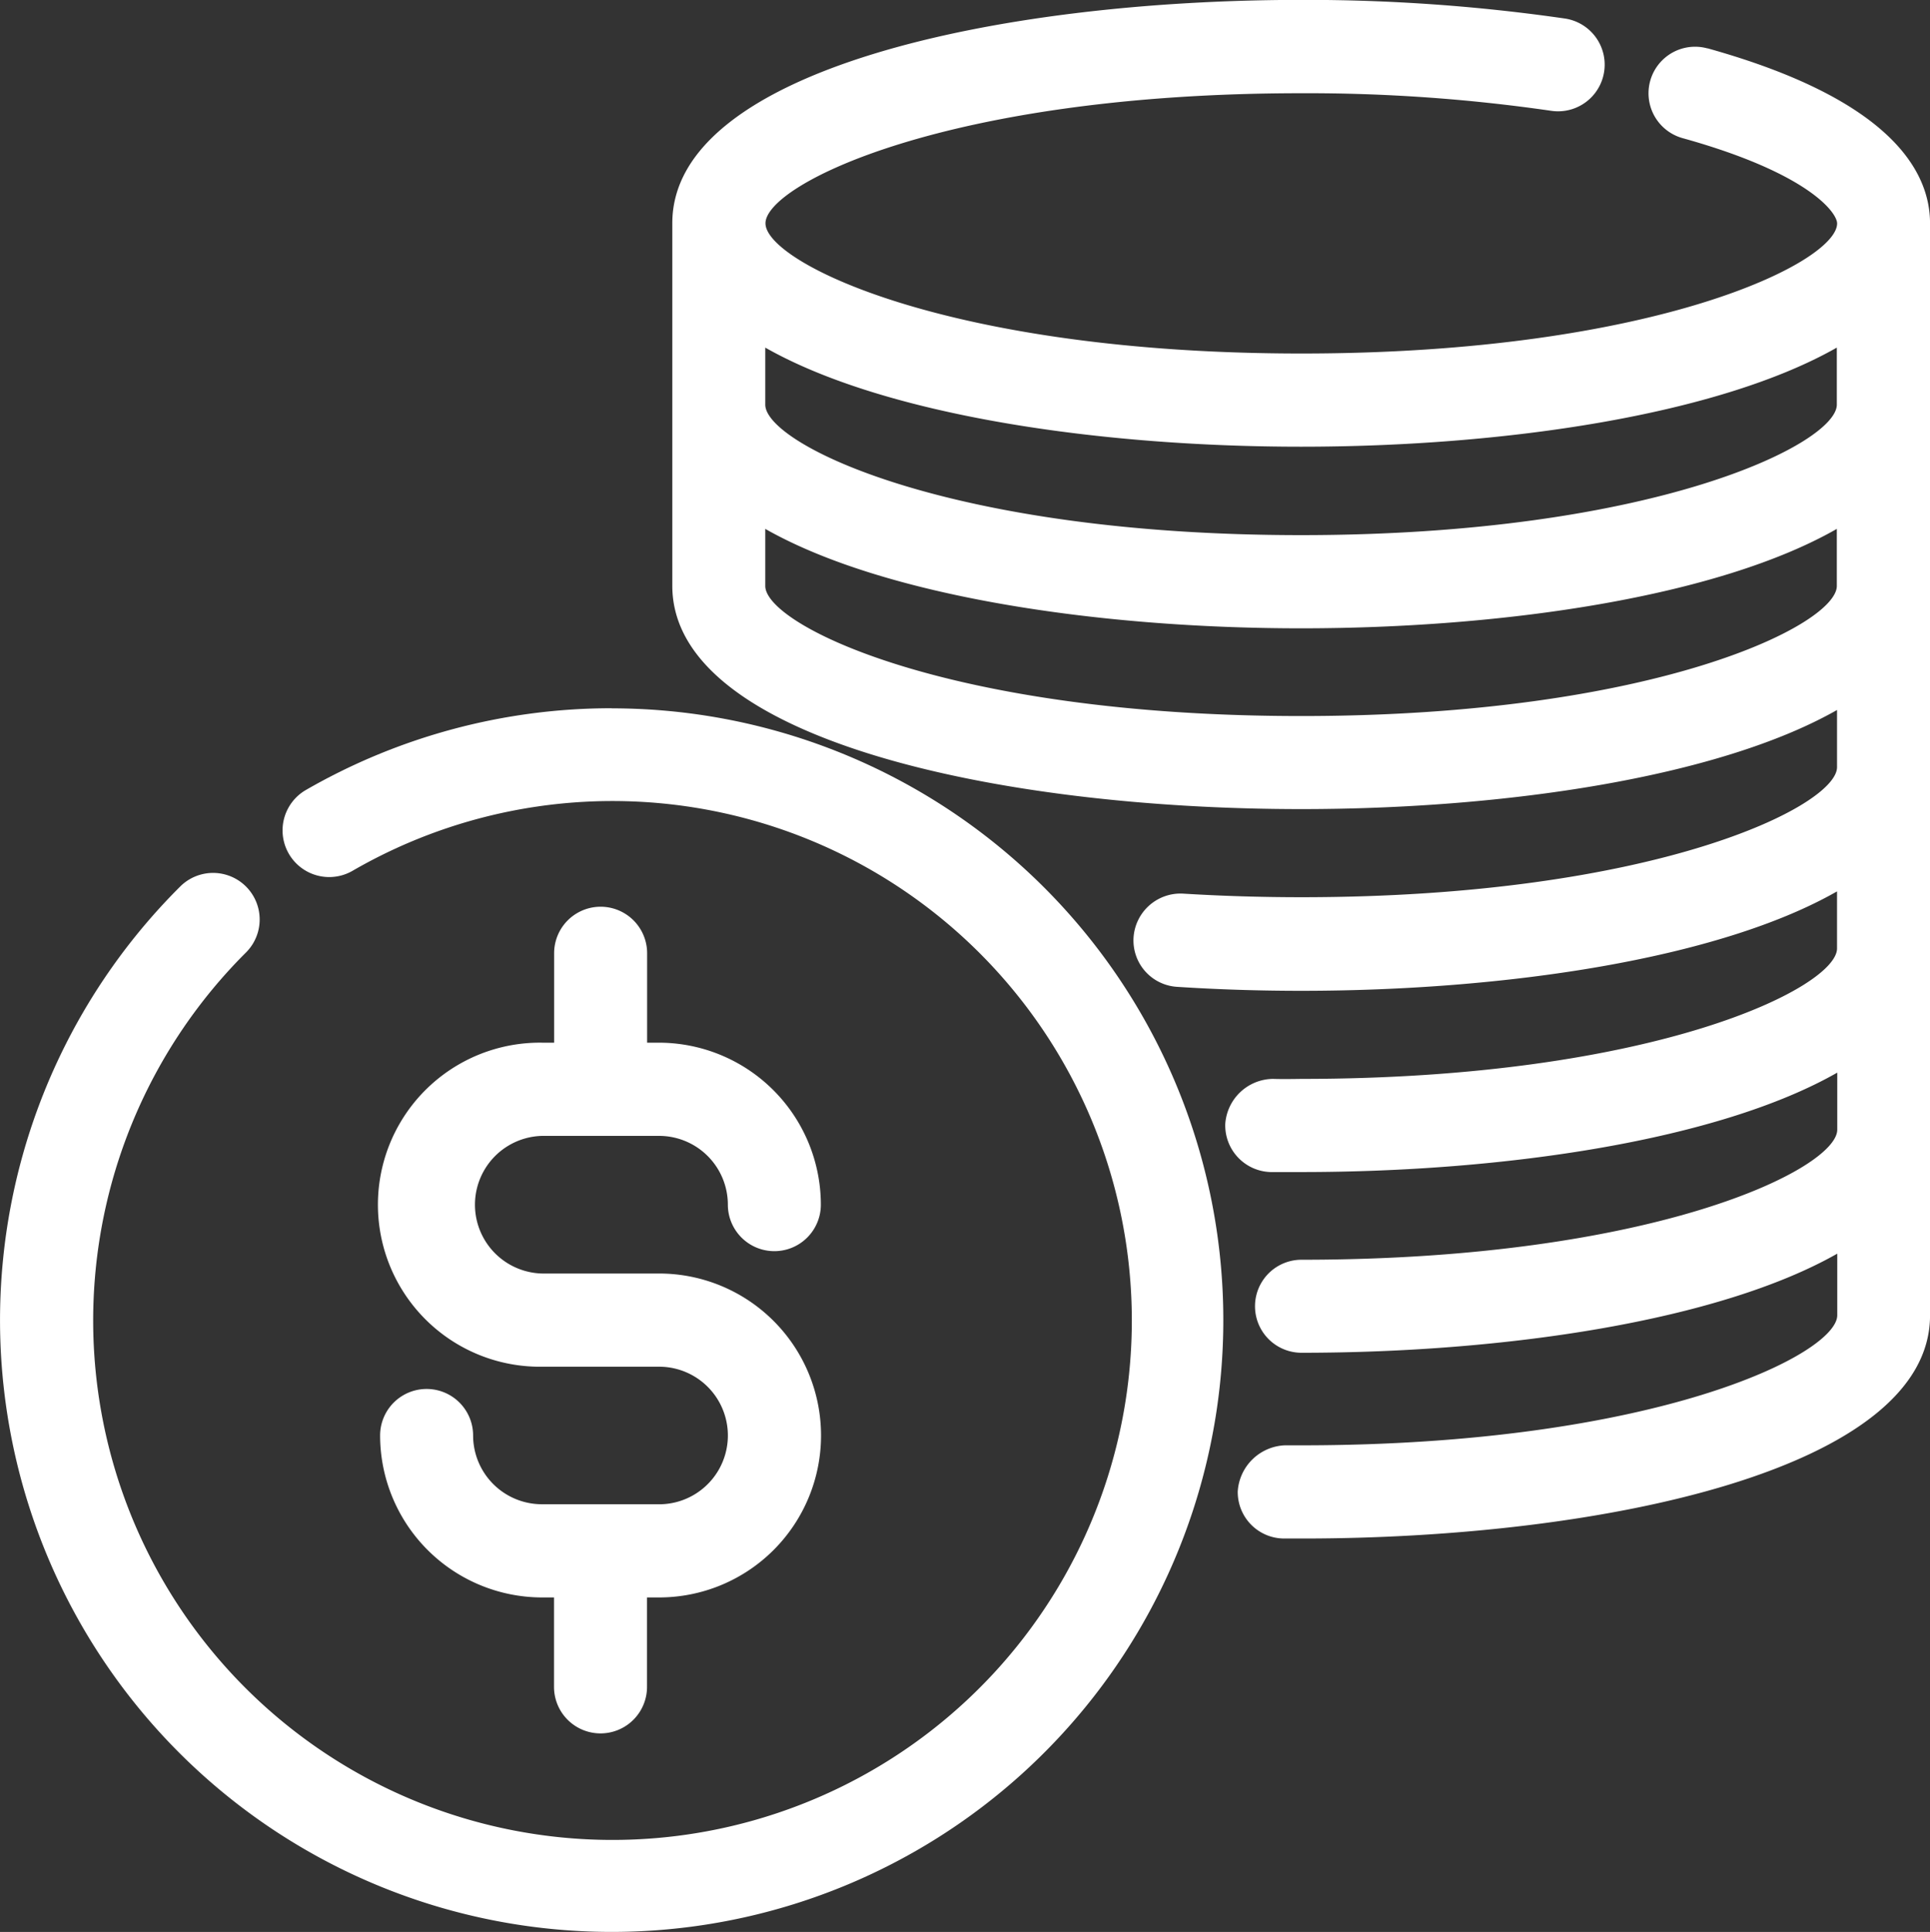
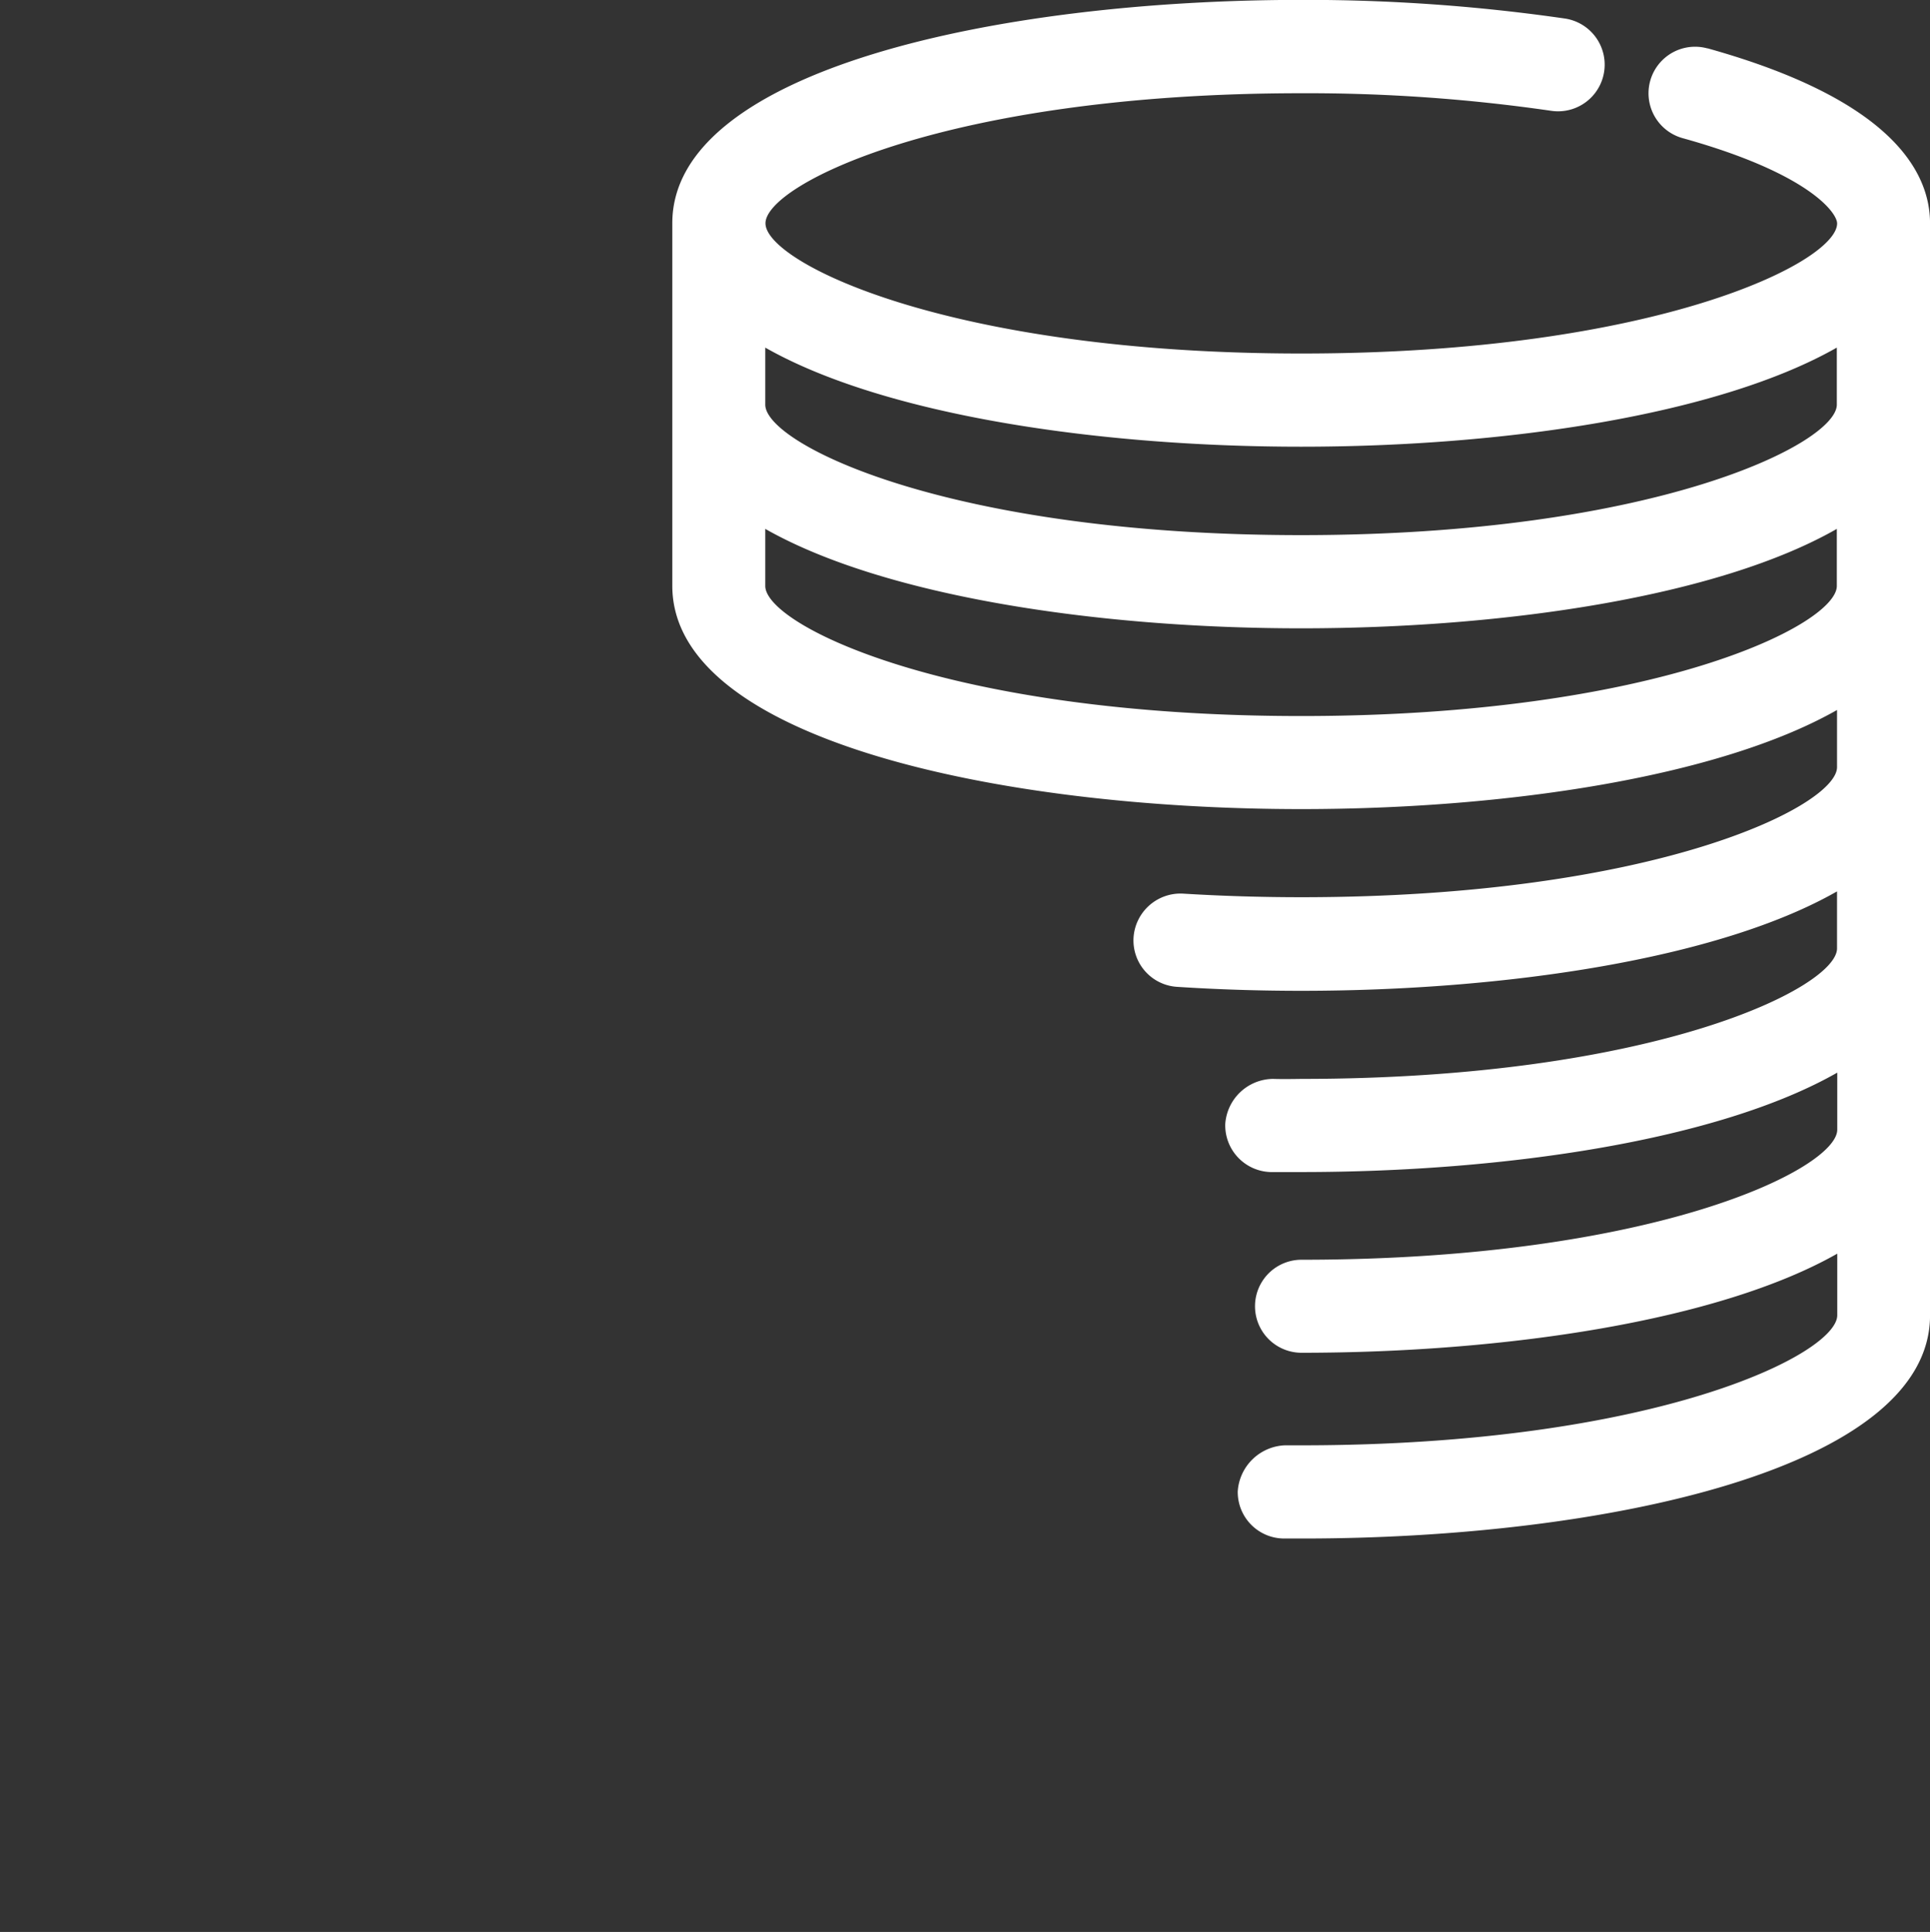
<svg xmlns="http://www.w3.org/2000/svg" width="53.958" height="54" viewBox="0 0 53.958 54">
  <rect x="0" y="0" width="53.958" height="54" fill="#333333" stroke="none" />
  <g id="la-finance" transform="translate(-16.73 -14.858)">
-     <path id="Tracé_1386" data-name="Tracé 1386" d="M33.831,26.456a17.105,17.105,0,0,0-8.549,2.285A1.3,1.3,0,1,0,26.586,31a14.519,14.519,0,1,1-2.98,2.284,1.3,1.3,0,1,0-1.837-1.846,17.1,17.1,0,1,0,12.062-4.979Z" transform="translate(0 8.198)" fill="#fff" />
-     <path id="Tracé_1387" data-name="Tracé 1387" d="M30.7,46.352h-3.27A1.924,1.924,0,0,1,25.5,44.43a1.3,1.3,0,1,0-2.6,0,4.532,4.532,0,0,0,4.527,4.527h.335v2.5a1.3,1.3,0,1,0,2.6,0v-2.5H30.7a4.527,4.527,0,1,0,0-9.054H27.432a1.924,1.924,0,0,1,0-3.847H30.7a1.924,1.924,0,0,1,1.922,1.922,1.3,1.3,0,1,0,2.6,0A4.532,4.532,0,0,0,30.7,33.451h-.335v-2.5a1.3,1.3,0,1,0-2.6,0v2.5h-.33a4.529,4.529,0,1,0,0,9.057H30.7a1.922,1.922,0,0,1,0,3.845Z" transform="translate(4.457 10.551)" fill="#fff" />
    <path id="Tracé_1388" data-name="Tracé 1388" d="M56.692,16.211A1.3,1.3,0,0,0,56,18.72c3.523.979,4.317,2.084,4.317,2.383,0,1.087-5.1,3.636-14.978,3.636S30.357,22.19,30.357,21.1s5.1-3.636,14.98-3.636a47.465,47.465,0,0,1,6.986.491,1.3,1.3,0,0,0,.384-2.579,50.544,50.544,0,0,0-7.37-.521c-8.469,0-17.585,1.954-17.585,6.241V31.232c0,4.288,9.115,6.241,17.585,6.241,5.692,0,11.666-.887,14.978-2.77V36.3c0,1.087-5.1,3.636-14.978,3.636-1.134,0-2.238-.035-3.3-.1a1.316,1.316,0,0,0-1.389,1.216,1.3,1.3,0,0,0,1.216,1.389c1.12.073,2.282.111,3.473.111,5.692,0,11.666-.887,14.978-2.779v1.594c0,1.087-5.1,3.647-14.978,3.647,0,0-.544.01-.785,0a1.353,1.353,0,0,0-1.341,1.262,1.306,1.306,0,0,0,1.264,1.342h.868c5.692,0,11.666-.889,14.978-2.779v1.594c0,1.087-5.1,3.636-14.978,3.636a1.3,1.3,0,1,0,0,2.6c5.692,0,11.666-.889,14.978-2.77v1.721c0,1.087-5.1,3.636-14.978,3.636h-.467a1.379,1.379,0,0,0-1.316,1.289,1.3,1.3,0,0,0,1.289,1.316h.495c8.455.005,17.571-1.948,17.571-6.236V21.1c0-1.441-1.08-3.459-6.222-4.892ZM45.331,27.344c5.692,0,11.666-.887,14.978-2.77v1.594c0,1.087-5.1,3.647-14.978,3.647s-14.98-2.551-14.98-3.647V24.574C33.663,26.457,39.644,27.344,45.331,27.344Zm0,7.528c-9.885,0-14.98-2.549-14.98-3.636V29.641c3.312,1.882,9.284,2.779,14.98,2.779S57,31.533,60.309,29.641v1.594C60.309,32.323,55.212,34.872,45.331,34.872Z" transform="translate(7.774)" fill="#fff" />
  </g>
</svg>